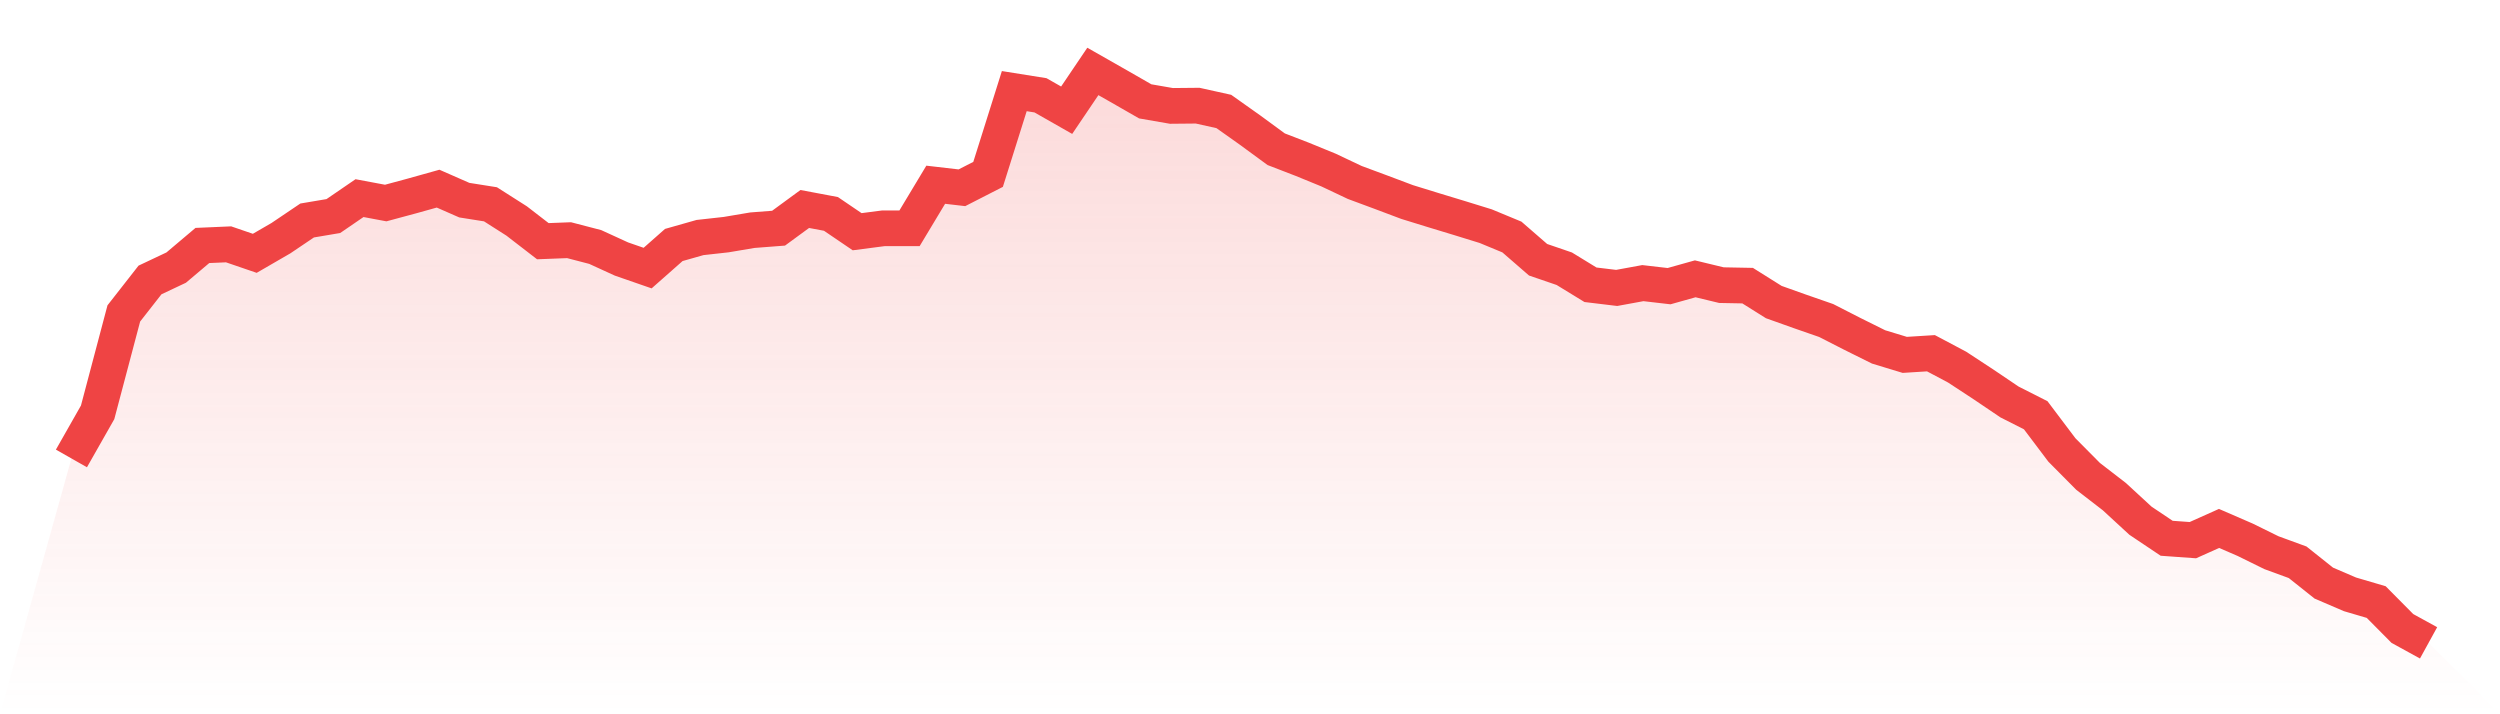
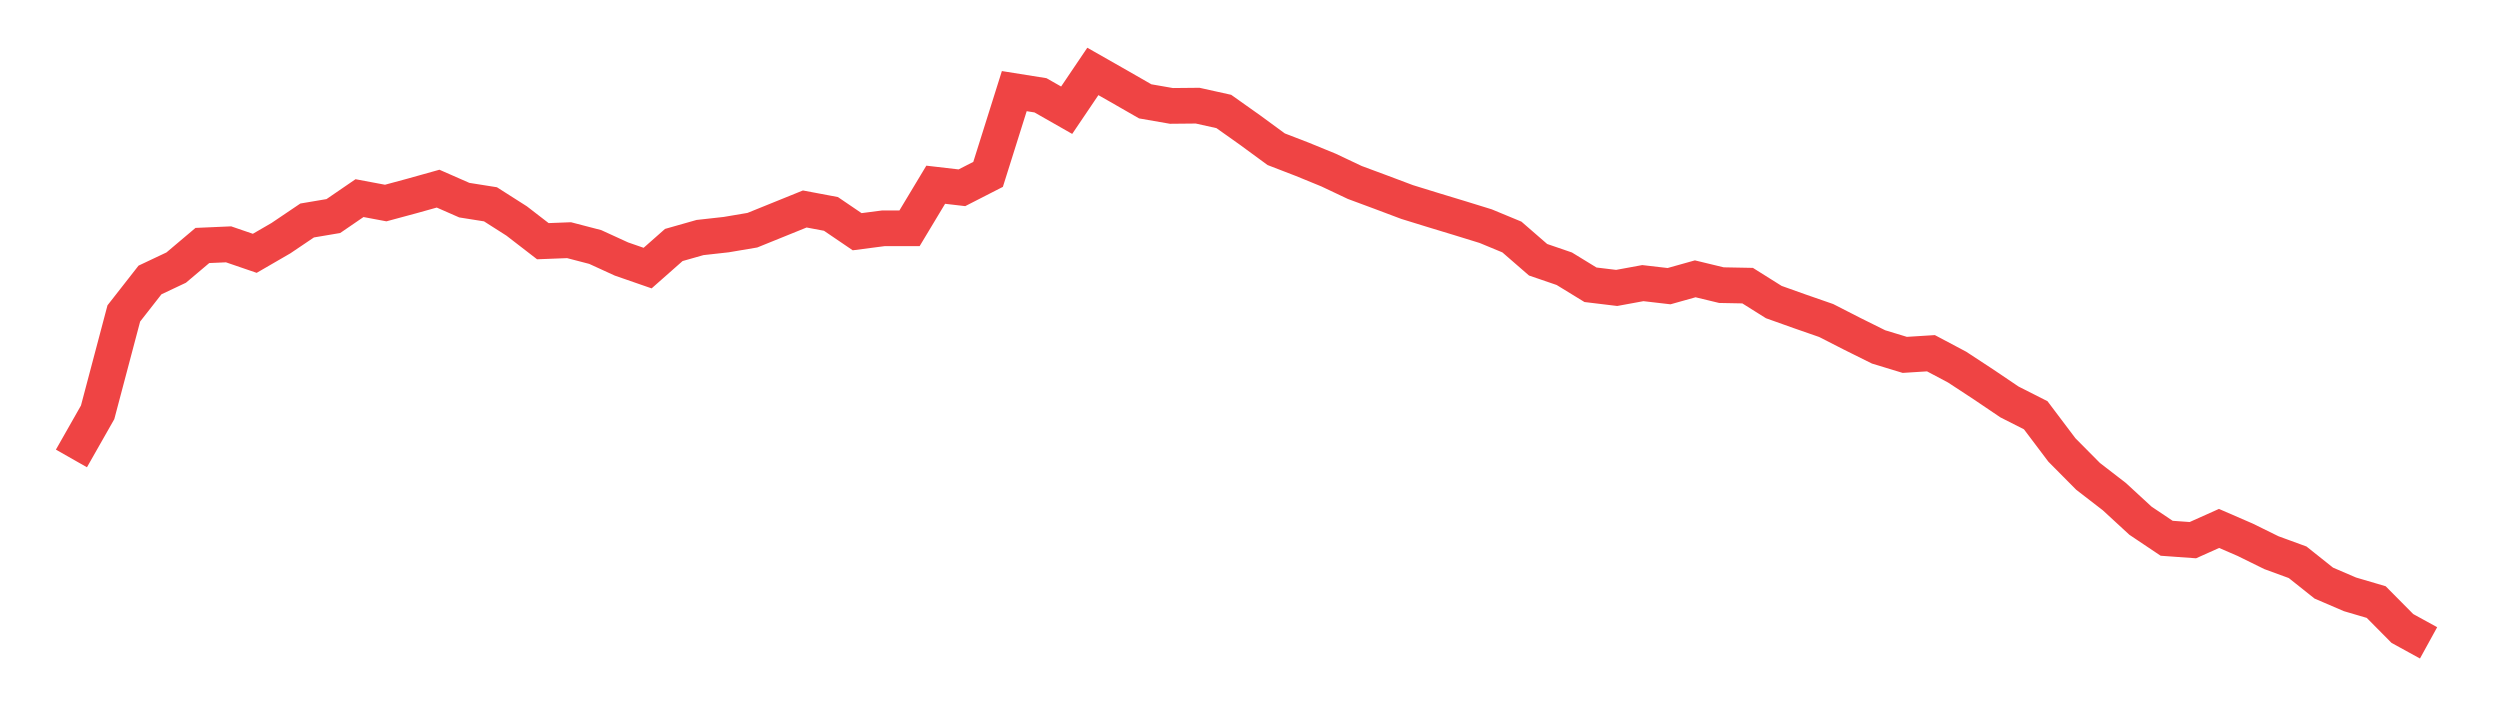
<svg xmlns="http://www.w3.org/2000/svg" viewBox="0 0 140 40">
  <defs>
    <linearGradient id="gradient" x1="0" x2="0" y1="0" y2="1">
      <stop offset="0%" stop-color="#ef4444" stop-opacity="0.2" />
      <stop offset="100%" stop-color="#ef4444" stop-opacity="0" />
    </linearGradient>
  </defs>
-   <path d="M4,25.673 L4,25.673 L5.467,23.091 L6.933,17.553 L8.4,15.678 L9.867,14.985 L11.333,13.747 L12.8,13.683 L14.267,14.186 L15.733,13.337 L17.2,12.347 L18.667,12.099 L20.133,11.095 L21.6,11.37 L23.067,10.974 L24.533,10.564 L26,11.208 L27.467,11.441 L28.933,12.375 L30.4,13.507 L31.867,13.45 L33.333,13.832 L34.8,14.504 L36.267,15.013 L37.733,13.719 L39.2,13.302 L40.667,13.139 L42.133,12.891 L43.6,12.778 L45.067,11.703 L46.533,11.979 L48,12.976 L49.467,12.785 L50.933,12.785 L52.4,10.345 L53.867,10.515 L55.333,9.765 L56.8,5.103 L58.267,5.337 L59.733,6.172 L61.2,4 L62.667,4.835 L64.133,5.676 L65.6,5.931 L67.067,5.917 L68.533,6.242 L70,7.282 L71.467,8.357 L72.933,8.923 L74.4,9.524 L75.867,10.218 L77.333,10.762 L78.8,11.314 L80.267,11.767 L81.733,12.212 L83.2,12.665 L84.667,13.273 L86.133,14.546 L87.6,15.049 L89.067,15.947 L90.533,16.124 L92,15.855 L93.467,16.025 L94.933,15.614 L96.4,15.968 L97.867,15.996 L99.333,16.916 L100.8,17.439 L102.267,17.949 L103.733,18.698 L105.2,19.427 L106.667,19.873 L108.133,19.781 L109.6,20.559 L111.067,21.521 L112.533,22.511 L114,23.254 L115.467,25.199 L116.933,26.677 L118.4,27.809 L119.867,29.16 L121.333,30.143 L122.8,30.249 L124.267,29.592 L125.733,30.228 L127.2,30.95 L128.667,31.487 L130.133,32.654 L131.6,33.284 L133.067,33.715 L134.533,35.194 L136,36 L140,40 L0,40 z" fill="url(#gradient)" />
-   <path d="M4,25.673 L4,25.673 L5.467,23.091 L6.933,17.553 L8.4,15.678 L9.867,14.985 L11.333,13.747 L12.8,13.683 L14.267,14.186 L15.733,13.337 L17.2,12.347 L18.667,12.099 L20.133,11.095 L21.6,11.37 L23.067,10.974 L24.533,10.564 L26,11.208 L27.467,11.441 L28.933,12.375 L30.4,13.507 L31.867,13.45 L33.333,13.832 L34.8,14.504 L36.267,15.013 L37.733,13.719 L39.2,13.302 L40.667,13.139 L42.133,12.891 L43.6,12.778 L45.067,11.703 L46.533,11.979 L48,12.976 L49.467,12.785 L50.933,12.785 L52.4,10.345 L53.867,10.515 L55.333,9.765 L56.8,5.103 L58.267,5.337 L59.733,6.172 L61.2,4 L62.667,4.835 L64.133,5.676 L65.6,5.931 L67.067,5.917 L68.533,6.242 L70,7.282 L71.467,8.357 L72.933,8.923 L74.4,9.524 L75.867,10.218 L77.333,10.762 L78.8,11.314 L80.267,11.767 L81.733,12.212 L83.2,12.665 L84.667,13.273 L86.133,14.546 L87.6,15.049 L89.067,15.947 L90.533,16.124 L92,15.855 L93.467,16.025 L94.933,15.614 L96.4,15.968 L97.867,15.996 L99.333,16.916 L100.8,17.439 L102.267,17.949 L103.733,18.698 L105.2,19.427 L106.667,19.873 L108.133,19.781 L109.6,20.559 L111.067,21.521 L112.533,22.511 L114,23.254 L115.467,25.199 L116.933,26.677 L118.4,27.809 L119.867,29.16 L121.333,30.143 L122.8,30.249 L124.267,29.592 L125.733,30.228 L127.2,30.95 L128.667,31.487 L130.133,32.654 L131.6,33.284 L133.067,33.715 L134.533,35.194 L136,36" fill="none" stroke="#ef4444" stroke-width="2" />
+   <path d="M4,25.673 L4,25.673 L5.467,23.091 L6.933,17.553 L8.4,15.678 L9.867,14.985 L11.333,13.747 L12.8,13.683 L14.267,14.186 L15.733,13.337 L17.2,12.347 L18.667,12.099 L20.133,11.095 L21.6,11.37 L23.067,10.974 L24.533,10.564 L26,11.208 L27.467,11.441 L28.933,12.375 L30.4,13.507 L31.867,13.45 L33.333,13.832 L34.8,14.504 L36.267,15.013 L37.733,13.719 L39.2,13.302 L40.667,13.139 L42.133,12.891 L45.067,11.703 L46.533,11.979 L48,12.976 L49.467,12.785 L50.933,12.785 L52.4,10.345 L53.867,10.515 L55.333,9.765 L56.8,5.103 L58.267,5.337 L59.733,6.172 L61.2,4 L62.667,4.835 L64.133,5.676 L65.6,5.931 L67.067,5.917 L68.533,6.242 L70,7.282 L71.467,8.357 L72.933,8.923 L74.4,9.524 L75.867,10.218 L77.333,10.762 L78.8,11.314 L80.267,11.767 L81.733,12.212 L83.2,12.665 L84.667,13.273 L86.133,14.546 L87.6,15.049 L89.067,15.947 L90.533,16.124 L92,15.855 L93.467,16.025 L94.933,15.614 L96.4,15.968 L97.867,15.996 L99.333,16.916 L100.8,17.439 L102.267,17.949 L103.733,18.698 L105.2,19.427 L106.667,19.873 L108.133,19.781 L109.6,20.559 L111.067,21.521 L112.533,22.511 L114,23.254 L115.467,25.199 L116.933,26.677 L118.4,27.809 L119.867,29.16 L121.333,30.143 L122.8,30.249 L124.267,29.592 L125.733,30.228 L127.2,30.95 L128.667,31.487 L130.133,32.654 L131.6,33.284 L133.067,33.715 L134.533,35.194 L136,36" fill="none" stroke="#ef4444" stroke-width="2" />
</svg>